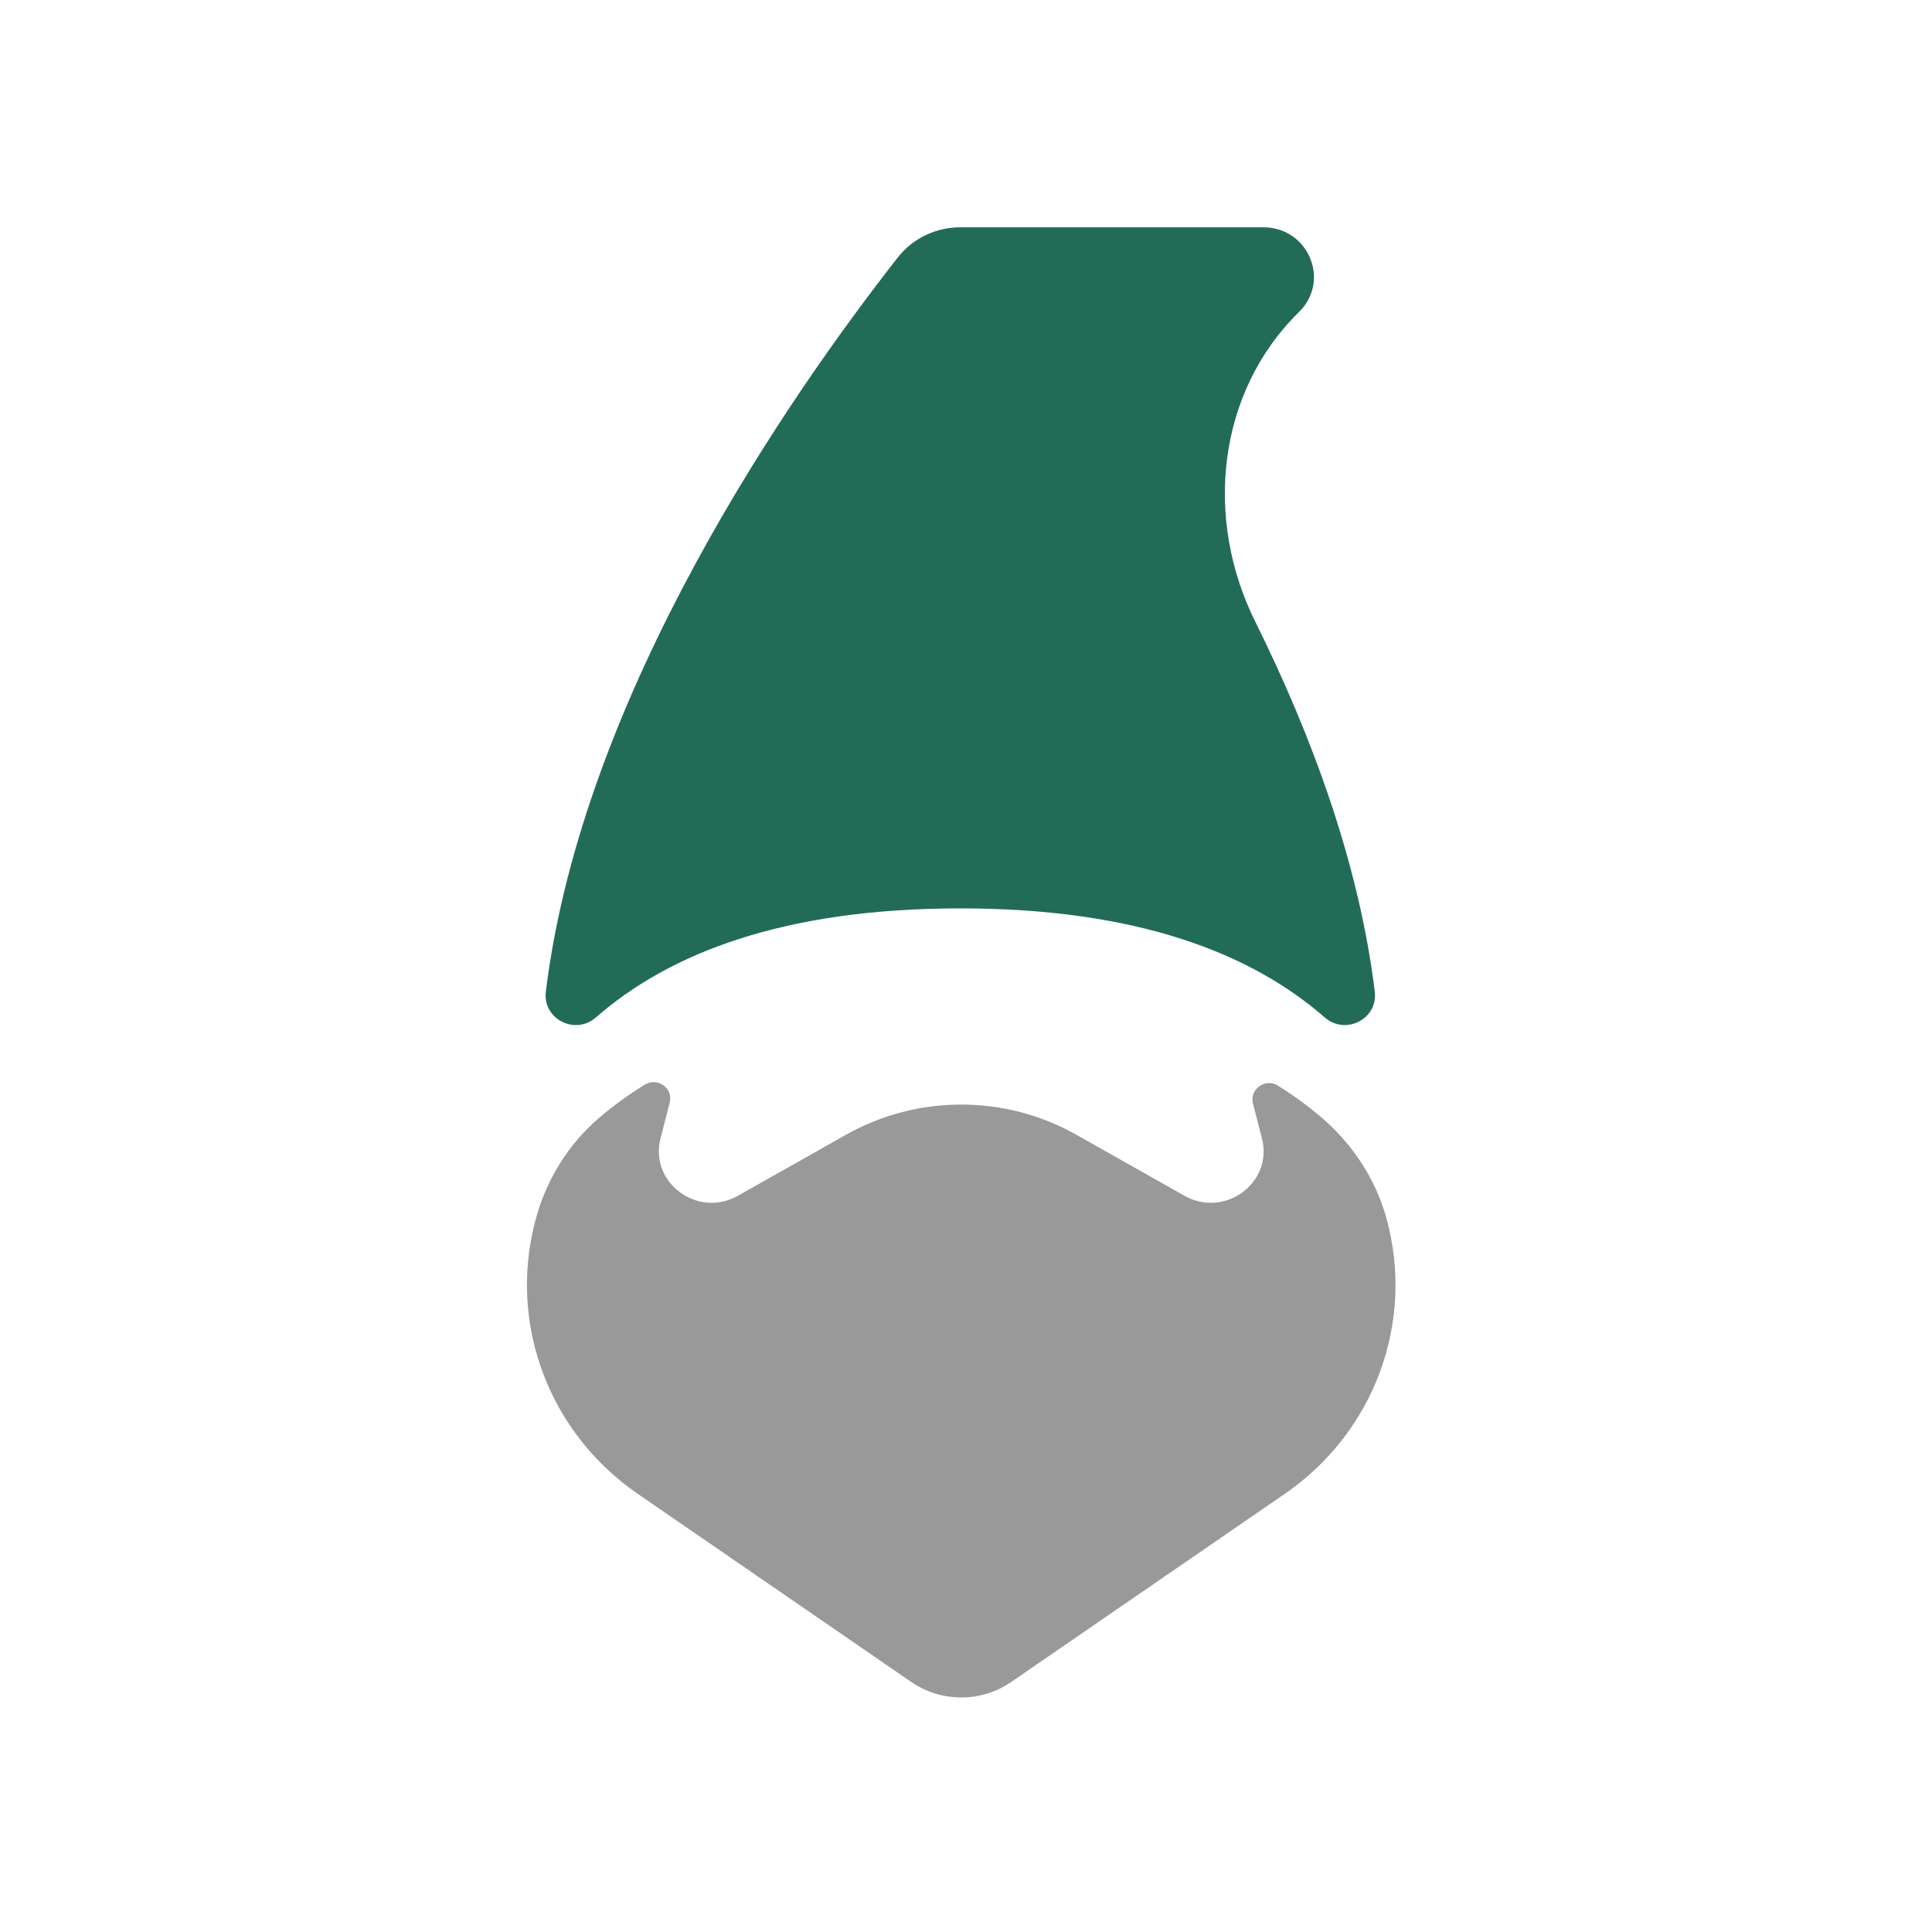
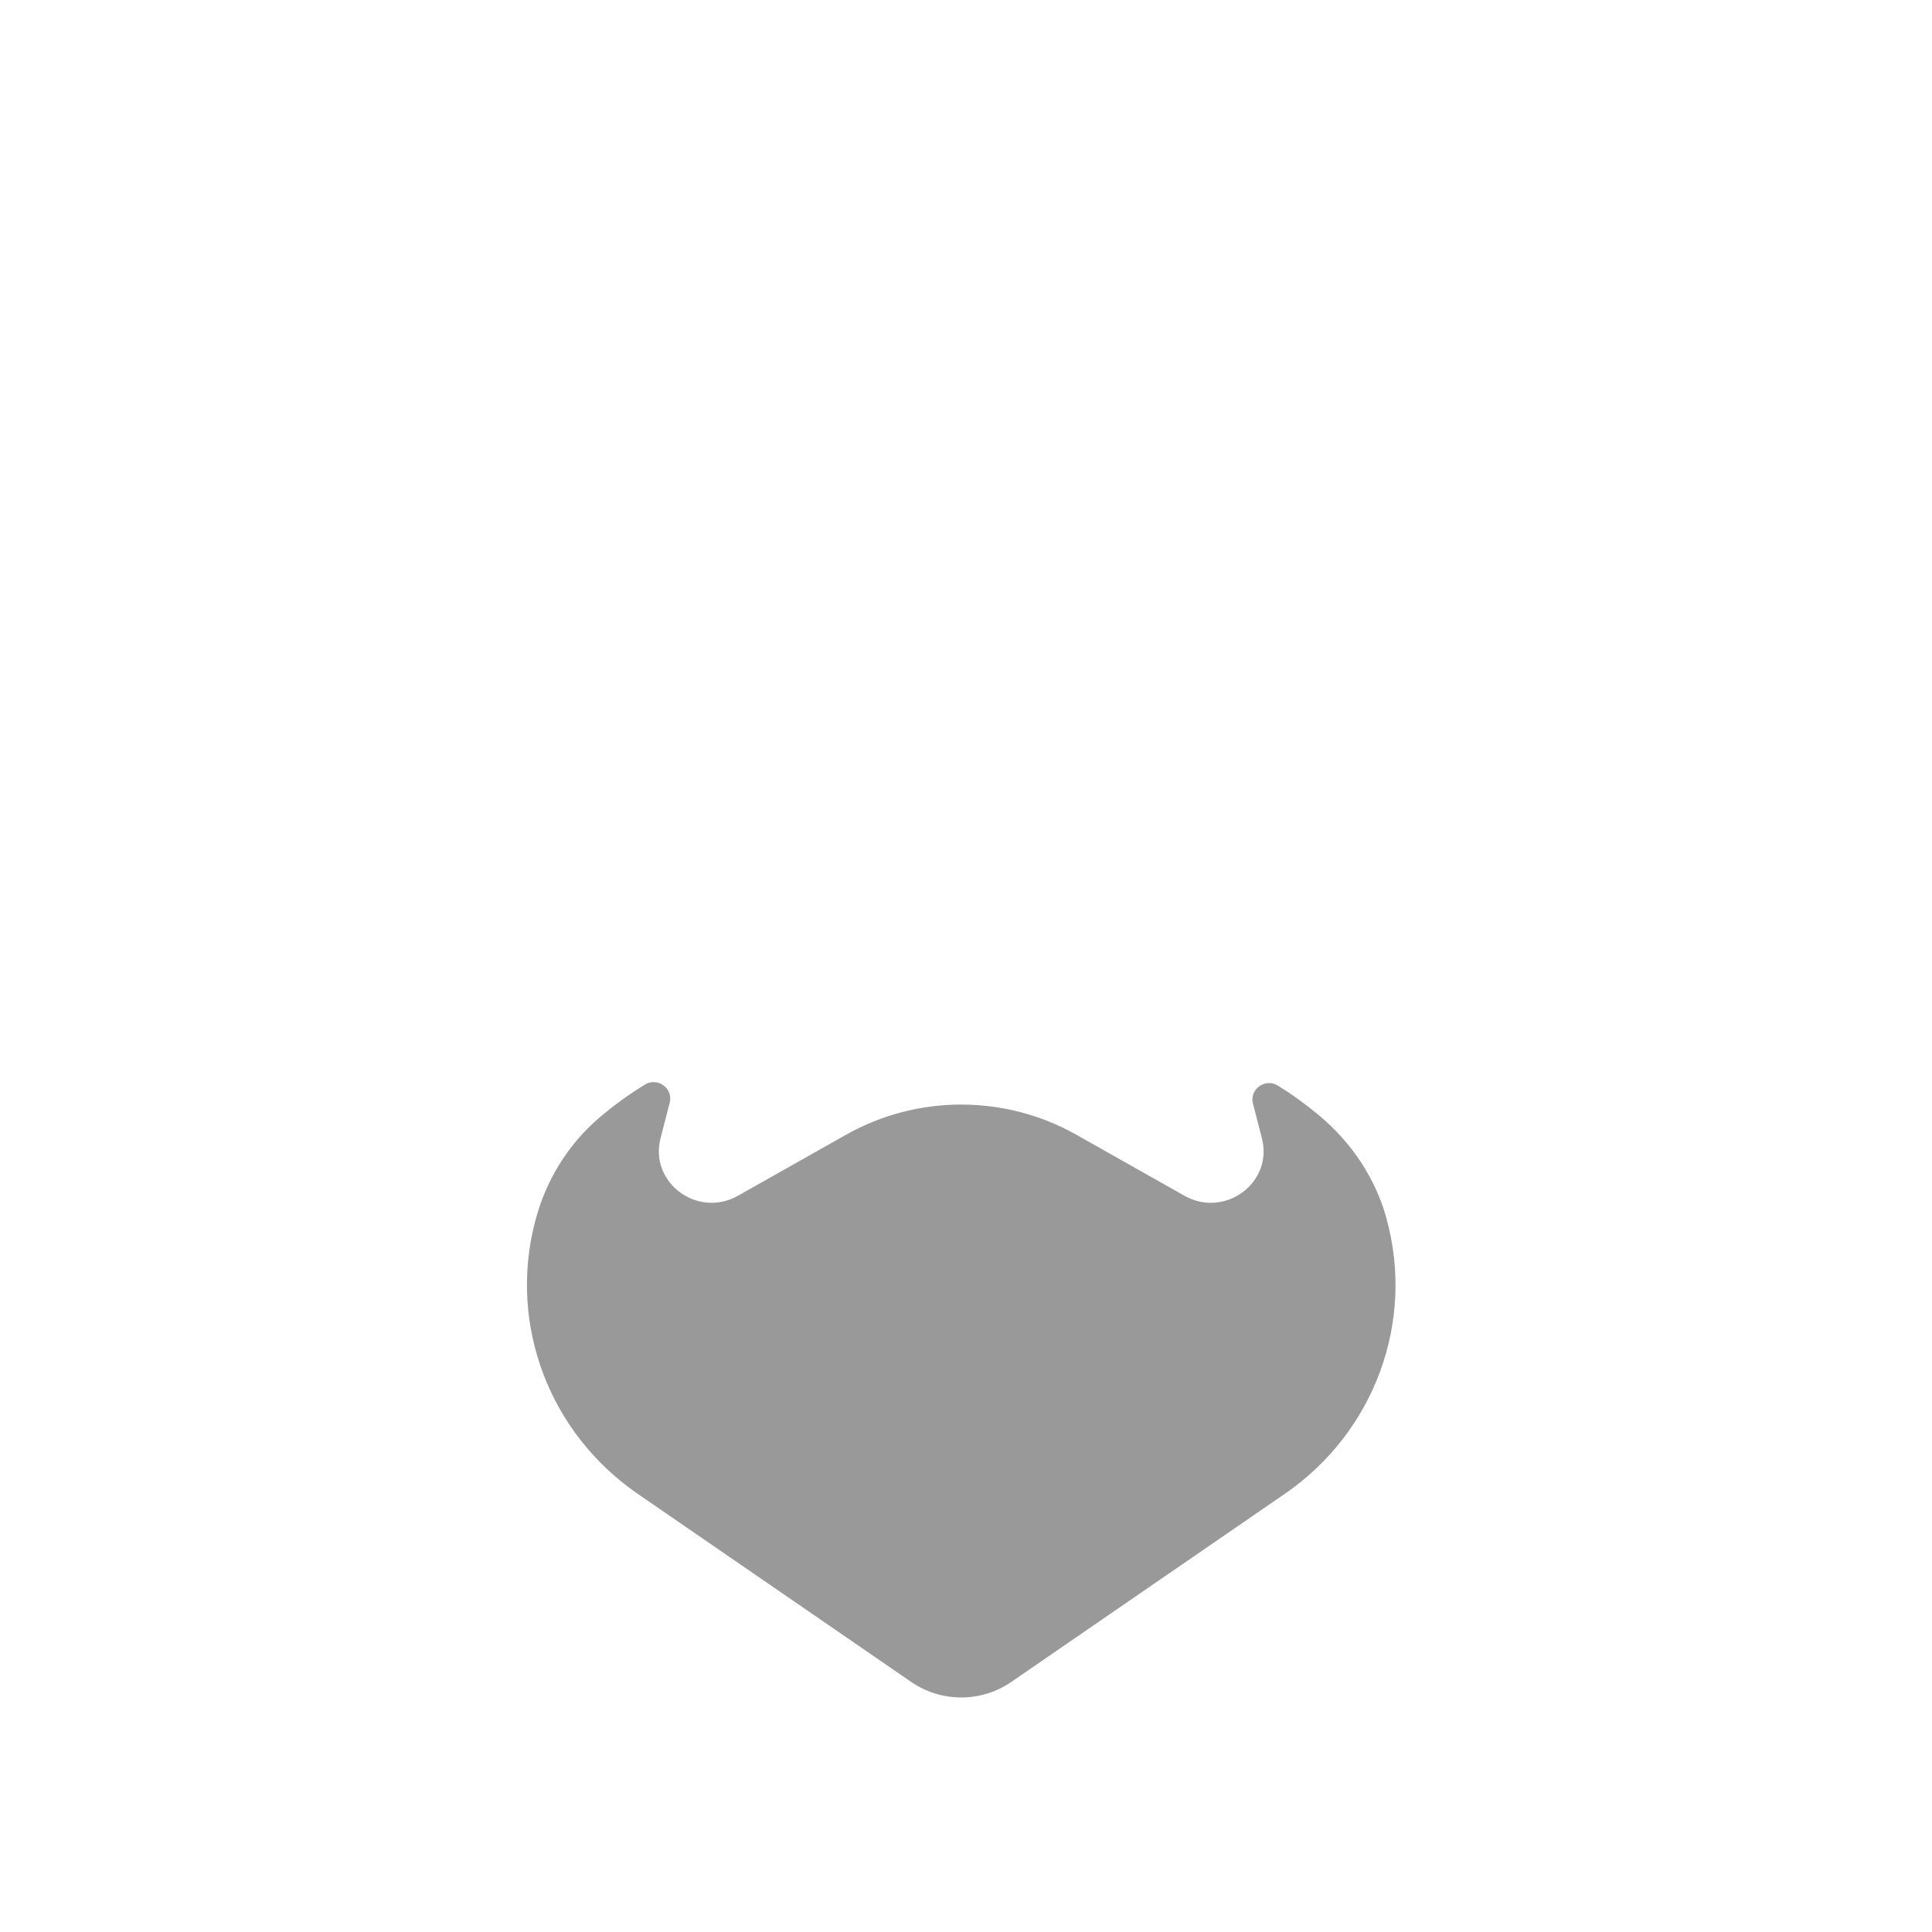
<svg xmlns="http://www.w3.org/2000/svg" width="34" height="34" viewBox="0 0 34 34" fill="none">
  <path d="M24.398 21.436C24.398 21.435 24.398 21.435 24.398 21.435C24.201 20.726 23.781 20.102 23.21 19.626C22.99 19.442 22.75 19.267 22.488 19.105C22.265 18.966 21.985 19.17 22.05 19.421L22.208 20.034C22.408 20.812 21.556 21.444 20.846 21.044L18.939 19.968C17.686 19.262 16.145 19.262 14.892 19.968L12.985 21.044C12.276 21.444 11.424 20.811 11.624 20.034L11.786 19.404C11.851 19.154 11.572 18.95 11.349 19.087C11.058 19.266 10.793 19.46 10.553 19.664C9.992 20.142 9.601 20.783 9.419 21.49L9.412 21.516C8.949 23.322 9.669 25.22 11.224 26.29L16.038 29.601C16.566 29.963 17.267 29.963 17.794 29.601L22.609 26.29C24.187 25.205 24.905 23.265 24.398 21.437C24.398 21.436 24.398 21.436 24.398 21.436V21.436Z" fill="#999999" />
-   <path d="M24.194 17.453C23.92 15.208 23.093 12.96 22.088 10.935C21.189 9.123 21.417 6.906 22.861 5.49V5.49C23.422 4.94 23.025 4 22.232 4H16.901C16.49 4 16.077 4.178 15.799 4.532C13.922 6.928 10.247 12.199 9.606 17.453C9.548 17.932 10.12 18.226 10.487 17.905C11.768 16.786 13.767 15.986 16.9 15.986C20.034 15.986 22.031 16.787 23.313 17.905C23.68 18.226 24.252 17.931 24.194 17.453Z" fill="#226C57" />
</svg>